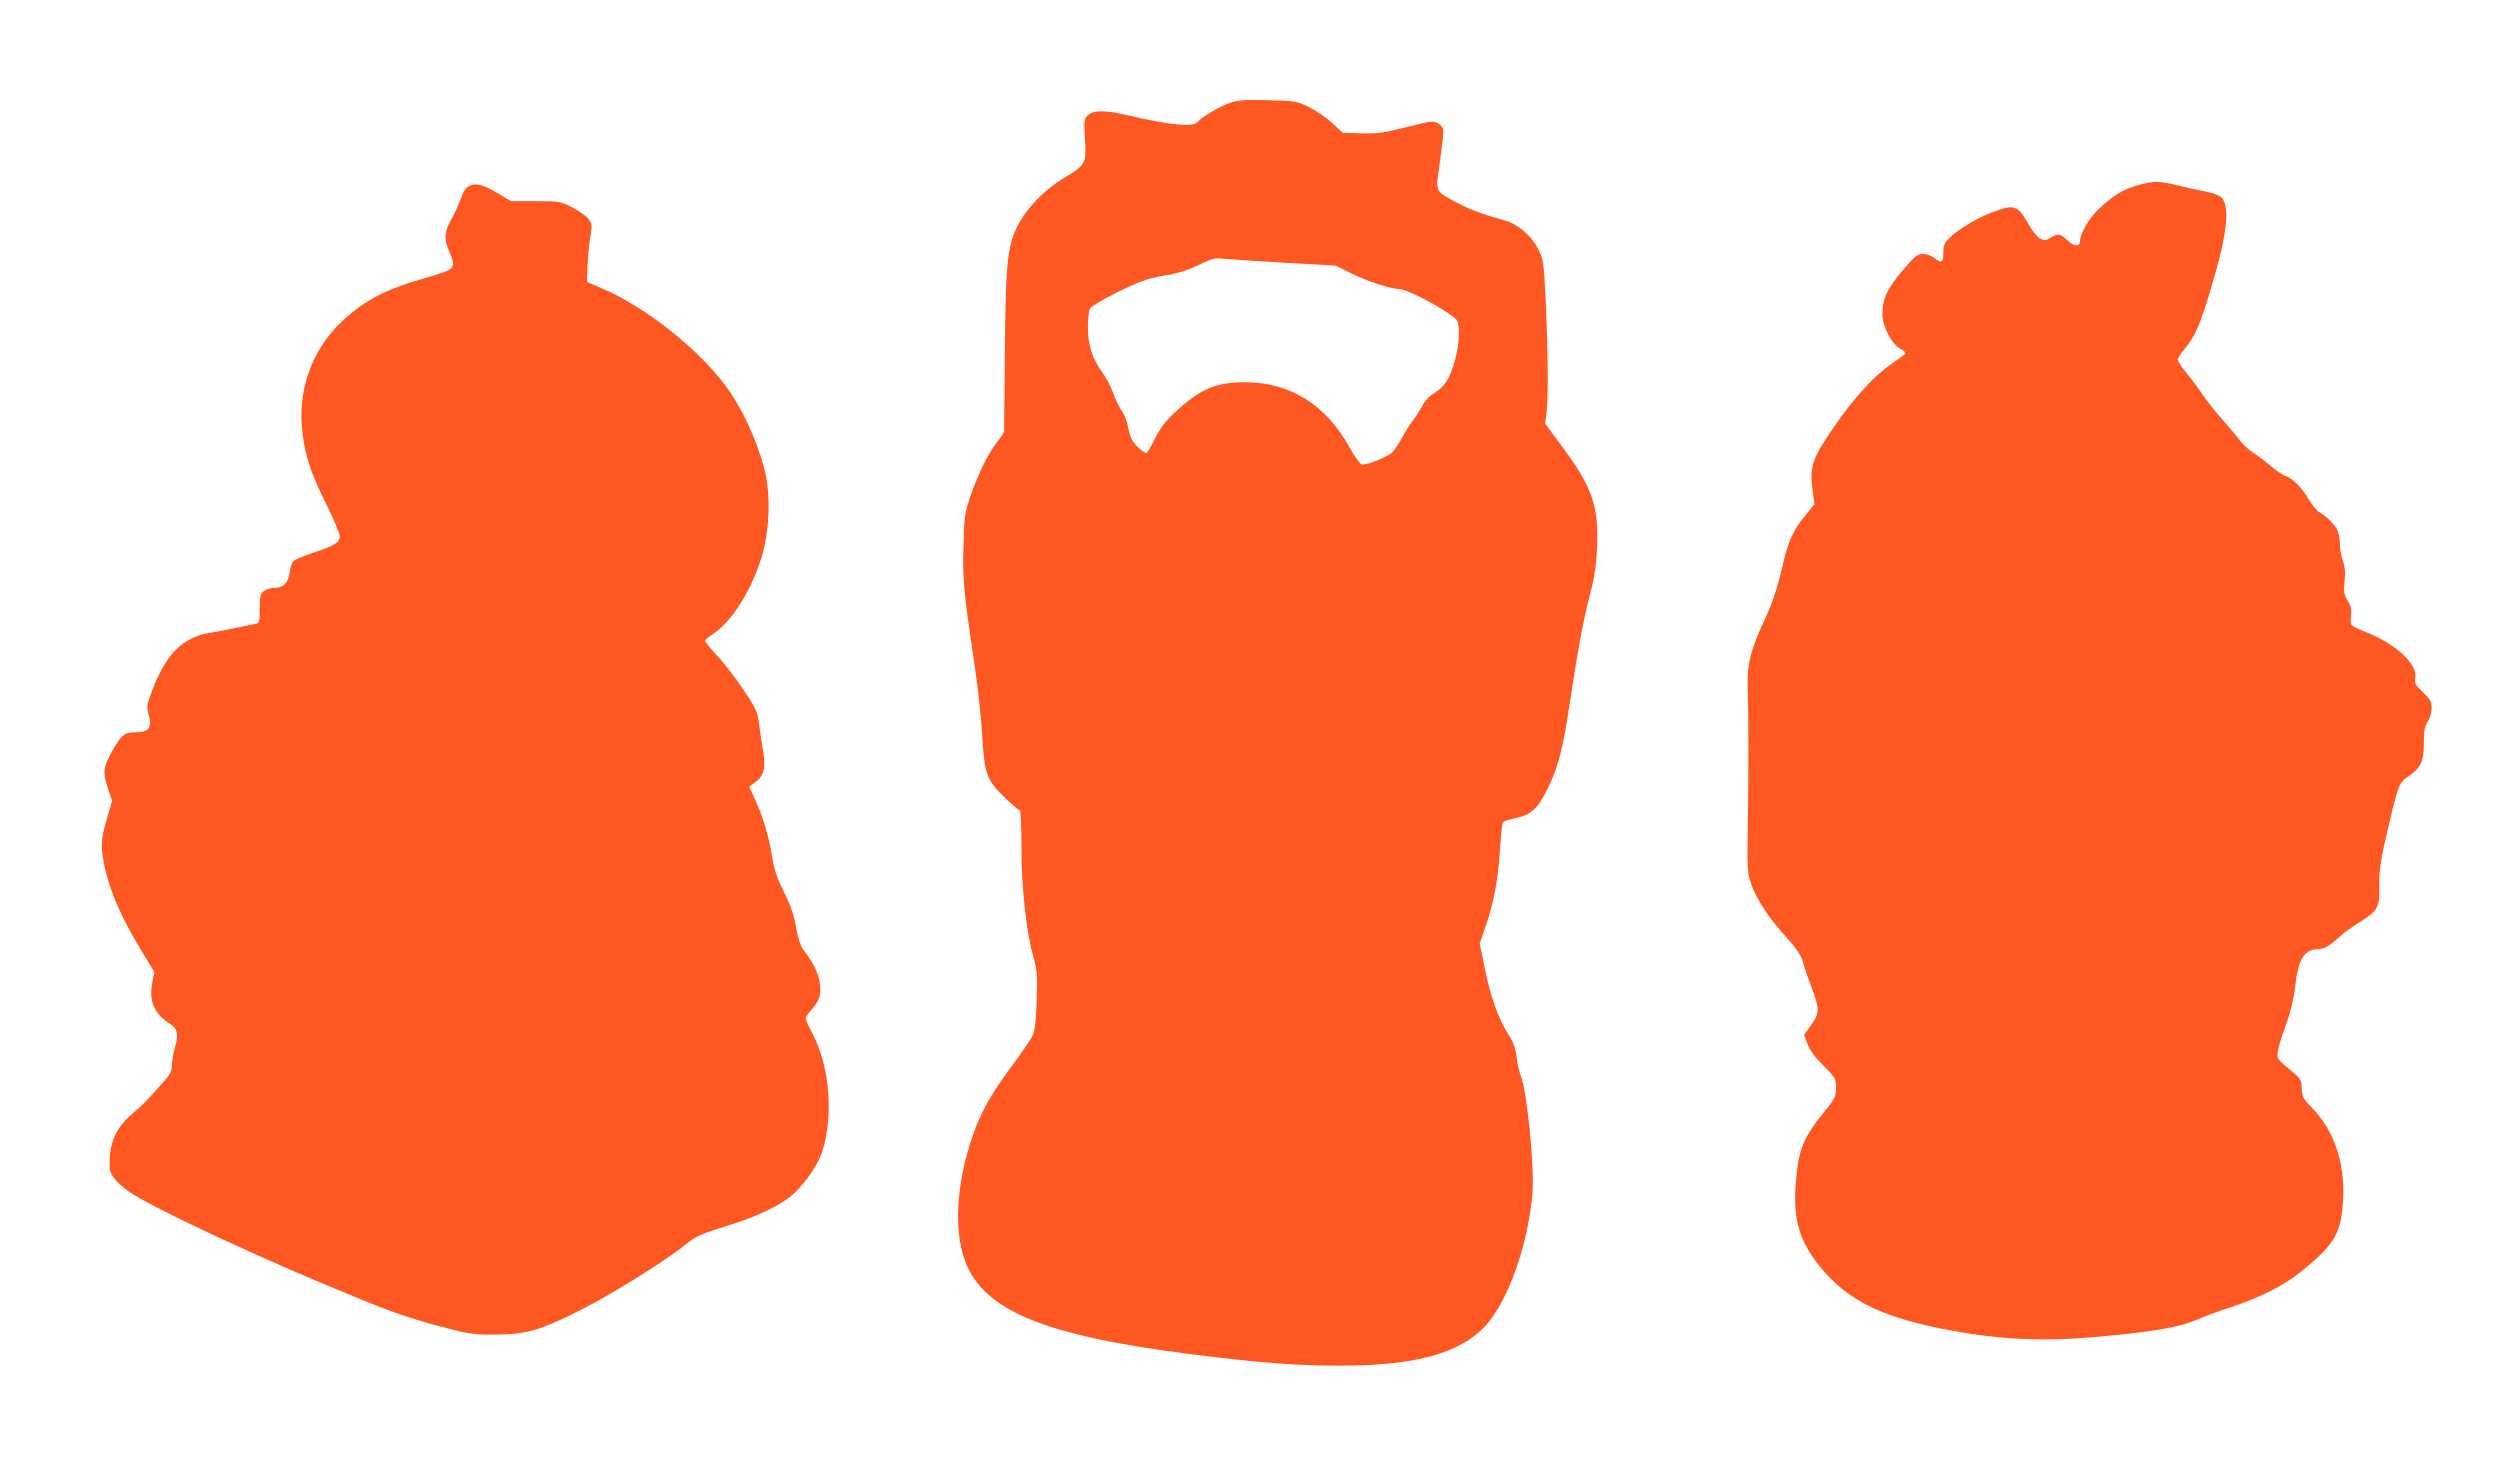
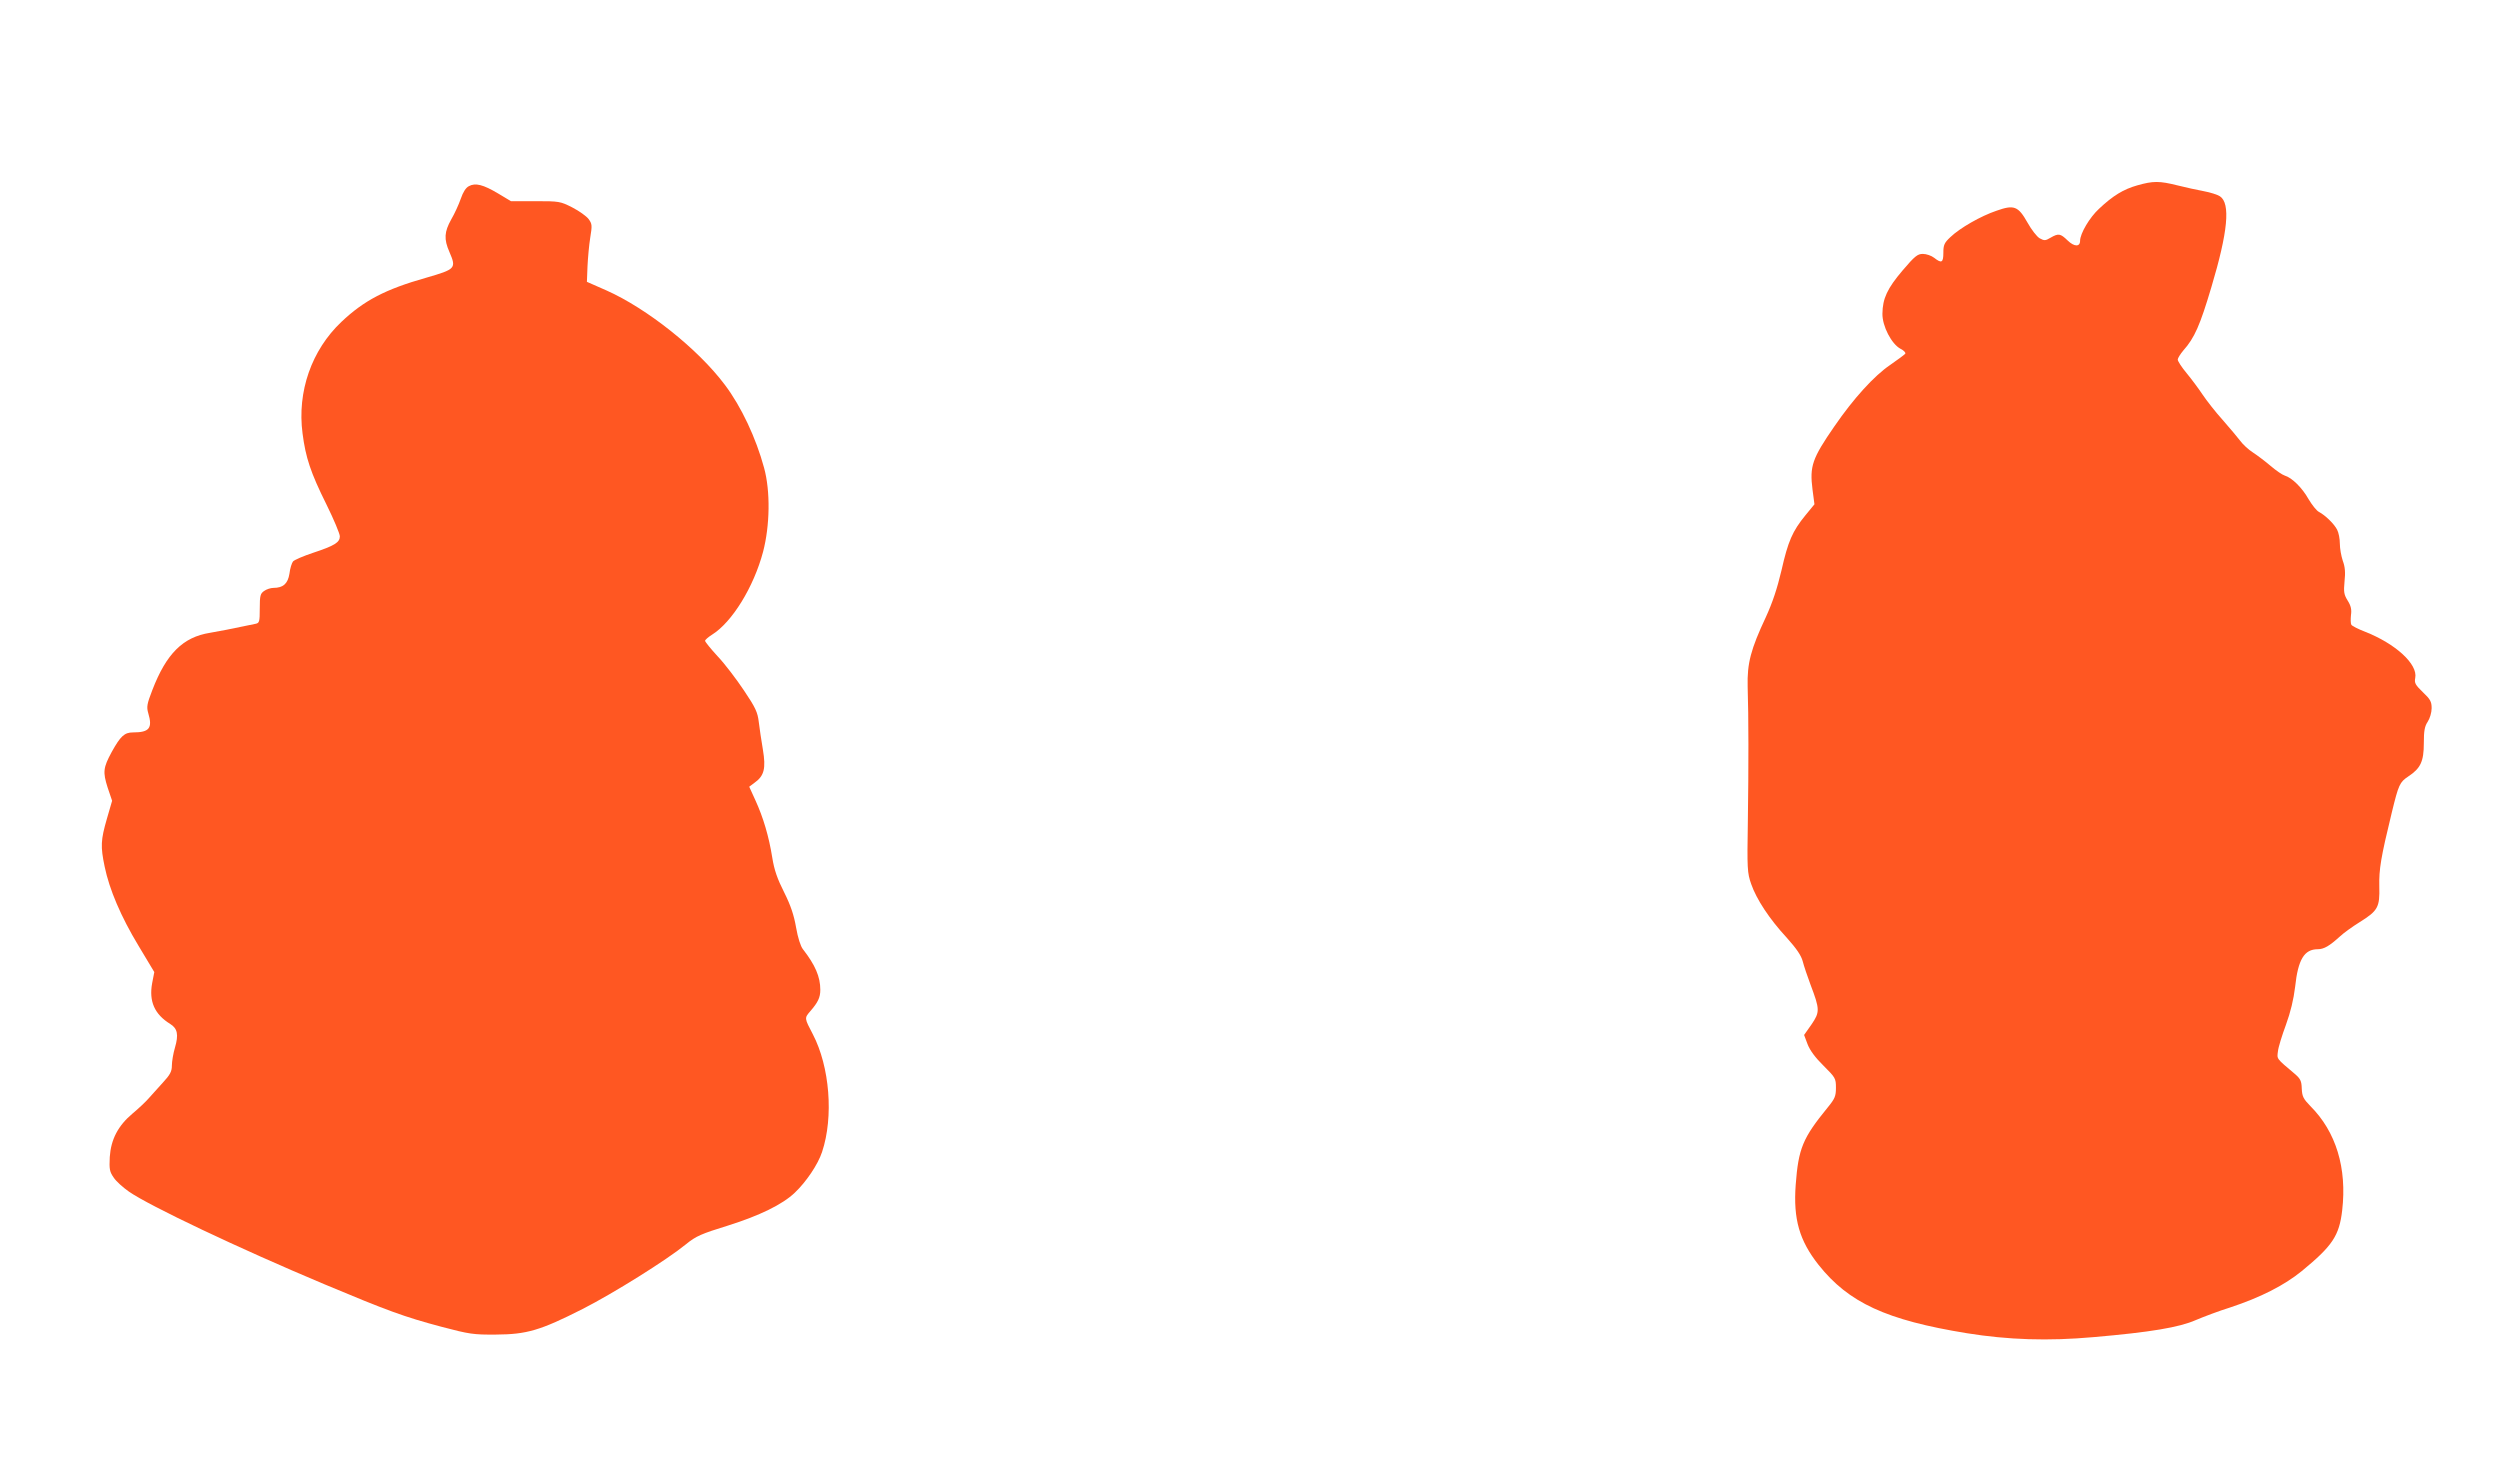
<svg xmlns="http://www.w3.org/2000/svg" version="1.0" width="1280pt" height="748pt" viewBox="0 0 1280 748" preserveAspectRatio="xMidYMid meet">
  <g transform="translate(0,748) scale(0.1,-0.1)" fill="#ff5722" stroke="none">
-     <path d="M6294 6952 c-53 -19 -144 -73 -164 -98 -23 -26 -143 -14 -353 35 -116 28 -180 28 -208 0 -19 -19 -20 -28 -14 -122 8 -122 3 -132 -102 -195 -122 -72 -226 -189 -264 -296 -33 -96 -40 -184 -44 -595 -2 -223 -4 -409 -4 -413 -1 -3 -17 -28 -38 -54 -47 -63 -96 -162 -135 -277 -29 -86 -32 -104 -35 -257 -5 -172 1 -230 61 -635 14 -93 30 -243 35 -332 12 -199 23 -228 118 -319 37 -35 71 -64 75 -64 4 0 8 -85 8 -189 0 -207 24 -428 61 -561 19 -65 21 -94 17 -220 -3 -100 -9 -156 -20 -180 -8 -19 -56 -89 -105 -155 -106 -141 -160 -237 -202 -358 -84 -241 -99 -484 -40 -643 96 -256 409 -384 1169 -479 355 -44 521 -57 755 -57 378 -1 609 63 739 202 117 127 221 420 242 680 11 138 -28 527 -60 603 -7 19 -17 61 -21 95 -5 44 -16 75 -41 114 -51 79 -94 197 -122 340 l-26 128 27 77 c45 130 67 245 76 392 5 77 12 144 15 150 4 5 31 15 61 21 86 18 119 48 175 165 48 100 73 196 105 411 42 281 74 450 106 572 23 88 32 146 36 237 9 212 -24 309 -175 513 l-91 123 7 52 c10 72 8 322 -4 573 -10 204 -11 213 -39 270 -34 67 -104 127 -170 145 -115 32 -177 55 -245 91 -110 57 -110 57 -93 170 7 51 16 121 20 154 5 59 4 63 -21 80 -27 17 -31 16 -154 -14 -138 -35 -151 -37 -262 -34 l-75 2 -54 50 c-30 28 -84 65 -120 82 -63 31 -72 32 -211 35 -120 3 -154 0 -196 -15z m283 -817 l263 -15 79 -40 c78 -39 205 -80 246 -80 43 0 259 -117 293 -158 18 -23 15 -122 -7 -201 -30 -107 -52 -140 -123 -184 -15 -10 -37 -36 -49 -60 -12 -23 -32 -54 -45 -70 -13 -15 -37 -54 -54 -86 -18 -33 -42 -68 -53 -78 -28 -25 -131 -66 -154 -61 -10 2 -37 40 -64 88 -120 218 -303 332 -534 333 -151 0 -232 -35 -362 -157 -45 -42 -74 -80 -100 -132 -20 -41 -39 -74 -43 -74 -15 0 -61 43 -74 68 -8 15 -17 46 -21 69 -4 24 -18 60 -32 80 -14 21 -34 62 -44 92 -10 29 -35 76 -55 104 -52 72 -74 141 -74 232 0 42 5 85 10 95 6 11 70 49 143 85 102 50 151 68 216 80 101 17 136 28 216 67 50 24 68 28 110 23 28 -3 168 -12 312 -20z" />
    <path d="M10943 6531 c-71 -20 -125 -53 -196 -120 -48 -44 -97 -127 -97 -164 0 -32 -30 -31 -64 2 -37 36 -47 37 -87 14 -27 -16 -32 -16 -56 -3 -14 8 -42 44 -62 80 -48 85 -69 93 -159 61 -80 -27 -187 -88 -236 -135 -31 -29 -36 -40 -36 -80 0 -51 -9 -56 -47 -26 -14 11 -40 20 -58 20 -27 0 -41 -11 -104 -85 -78 -92 -102 -143 -103 -221 -1 -64 47 -156 93 -180 16 -8 27 -19 24 -25 -4 -5 -39 -31 -78 -58 -81 -55 -186 -170 -285 -314 -114 -165 -127 -204 -112 -323 l10 -76 -46 -56 c-67 -82 -89 -133 -123 -283 -22 -93 -46 -165 -80 -239 -77 -164 -96 -236 -93 -355 5 -157 5 -408 1 -690 -4 -243 -3 -264 17 -321 27 -78 93 -179 183 -276 50 -56 73 -90 81 -120 6 -24 24 -77 40 -120 48 -126 48 -140 5 -203 l-38 -54 18 -48 c12 -31 40 -69 82 -110 60 -60 63 -64 63 -112 0 -43 -5 -56 -42 -101 -128 -157 -150 -209 -164 -396 -13 -176 19 -286 117 -410 154 -194 347 -283 759 -350 211 -34 416 -41 650 -20 290 25 438 50 522 87 40 17 119 47 177 65 154 51 275 112 366 186 157 129 192 181 207 311 25 216 -31 402 -163 534 -36 37 -42 49 -44 89 -1 40 -7 51 -36 76 -96 81 -91 75 -86 115 2 21 21 82 41 136 24 66 39 129 47 194 15 141 47 193 116 193 32 0 60 17 113 65 19 18 65 51 102 74 93 58 103 76 100 183 -2 87 8 148 64 378 35 143 40 155 85 185 62 41 79 76 79 170 0 63 4 86 20 110 11 17 20 47 20 69 0 34 -7 46 -45 82 -39 38 -44 47 -39 73 14 70 -100 175 -258 237 -34 13 -65 29 -69 35 -4 6 -4 29 -2 50 4 28 0 47 -17 74 -19 31 -21 44 -16 98 5 45 3 74 -9 106 -8 24 -15 63 -15 88 0 24 -6 56 -14 71 -16 31 -61 74 -93 91 -12 6 -35 35 -53 65 -33 59 -85 110 -122 121 -13 4 -45 26 -73 50 -27 23 -68 54 -91 69 -22 14 -51 41 -64 59 -13 17 -54 66 -90 107 -37 41 -83 100 -103 130 -20 30 -57 80 -82 110 -25 30 -45 61 -45 69 0 7 13 28 29 47 57 64 85 128 143 323 85 284 99 430 44 466 -12 8 -49 20 -82 26 -32 6 -93 19 -136 30 -92 23 -124 23 -205 0z" />
    <path d="M2401 6527 c-16 -8 -30 -30 -42 -65 -10 -29 -32 -77 -49 -106 -35 -63 -38 -100 -9 -166 36 -84 33 -88 -119 -132 -209 -59 -319 -117 -434 -226 -153 -145 -227 -357 -199 -571 16 -124 41 -200 122 -363 38 -77 69 -151 69 -164 0 -31 -27 -48 -136 -84 -51 -17 -98 -37 -104 -45 -6 -8 -15 -35 -18 -62 -8 -51 -32 -73 -82 -73 -14 0 -36 -7 -48 -16 -19 -13 -22 -24 -22 -89 0 -69 -2 -75 -22 -79 -128 -27 -191 -39 -233 -46 -138 -22 -223 -106 -295 -293 -28 -72 -30 -87 -21 -118 23 -77 6 -99 -78 -99 -44 0 -64 -19 -109 -100 -44 -81 -46 -103 -21 -182 l23 -68 -27 -93 c-31 -108 -33 -140 -11 -245 24 -116 83 -255 173 -404 l81 -135 -11 -57 c-17 -93 12 -159 93 -209 37 -23 43 -55 24 -120 -9 -30 -16 -72 -16 -93 0 -30 -9 -47 -48 -89 -26 -29 -59 -66 -73 -81 -14 -16 -50 -50 -80 -75 -75 -63 -111 -133 -117 -223 -3 -62 -1 -75 20 -105 12 -19 48 -51 78 -72 105 -73 562 -290 1000 -474 322 -135 408 -167 600 -218 144 -38 164 -41 280 -40 157 1 226 21 443 131 157 80 428 249 530 332 50 41 78 53 214 95 162 51 279 108 342 168 59 56 119 145 140 209 60 180 39 437 -47 602 -44 84 -44 83 -13 119 39 45 51 70 51 109 0 67 -26 127 -89 208 -12 15 -26 59 -35 111 -11 63 -27 112 -61 180 -35 69 -51 115 -61 178 -17 107 -46 206 -87 295 l-31 68 28 21 c49 35 58 73 42 169 -8 46 -17 109 -21 141 -6 50 -16 73 -76 162 -38 57 -98 136 -134 174 -36 39 -65 75 -65 80 0 5 16 19 35 31 103 64 214 244 262 425 35 134 38 310 5 430 -41 152 -117 314 -201 425 -137 183 -399 391 -606 483 l-100 44 3 79 c2 43 8 110 14 147 10 62 10 70 -8 95 -11 15 -49 42 -84 60 -61 31 -67 32 -188 32 l-126 0 -65 39 c-77 46 -117 56 -150 38z" />
  </g>
</svg>